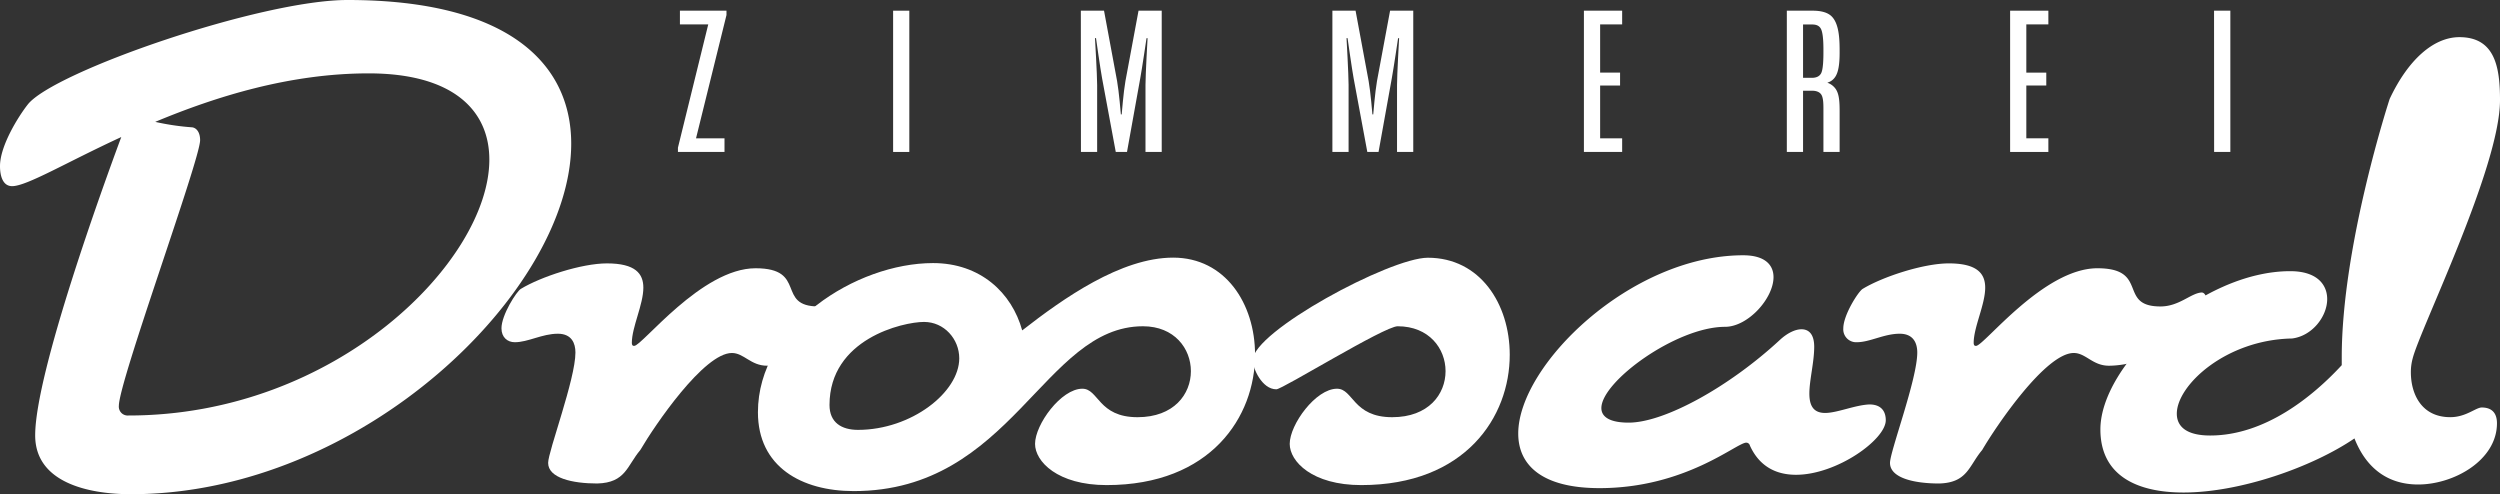
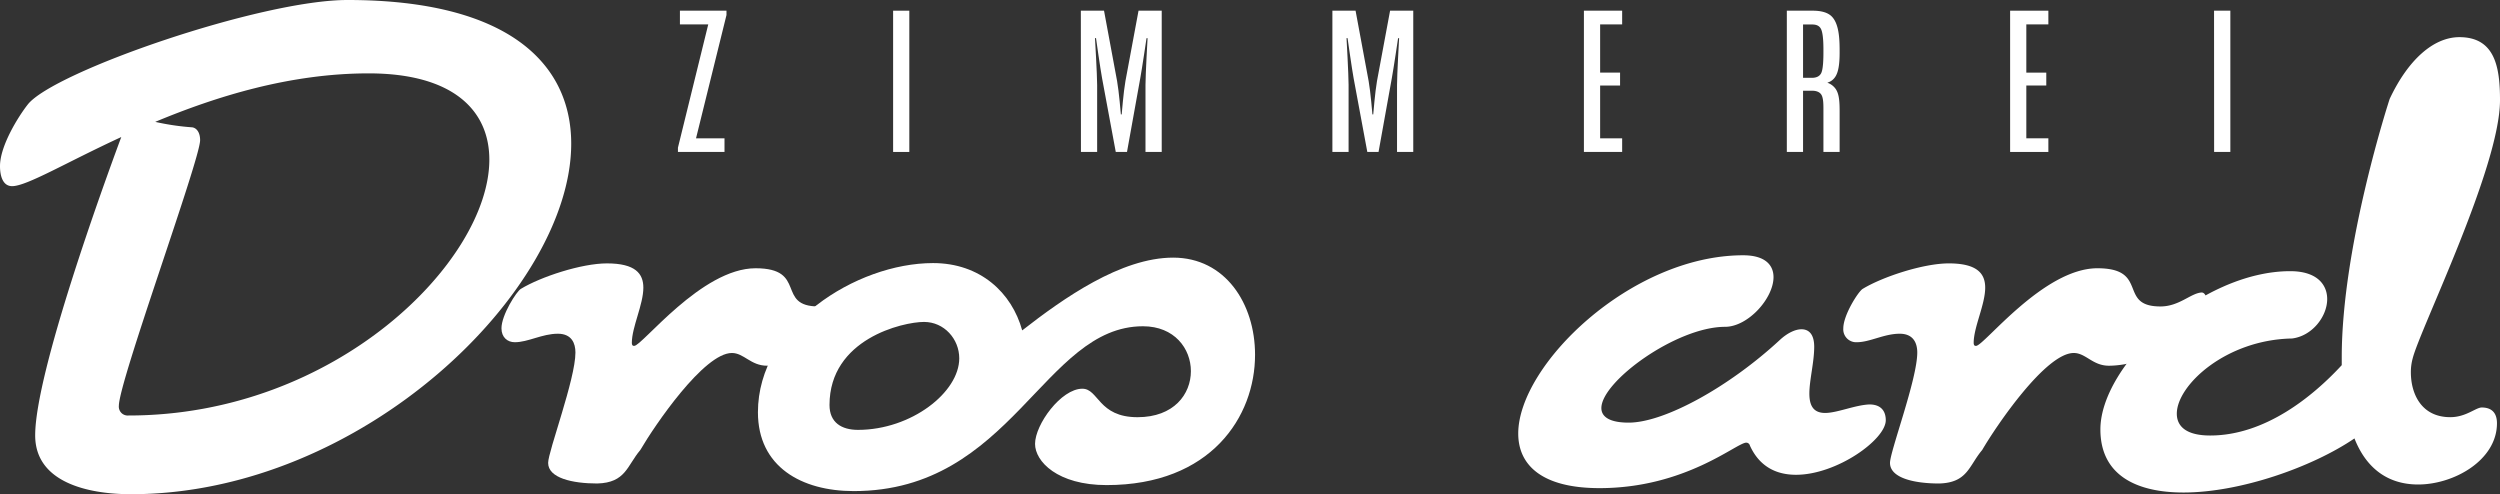
<svg xmlns="http://www.w3.org/2000/svg" id="Ebene_1" data-name="Ebene 1" viewBox="0 0 970.7 191.89">
  <rect x="0" y="0" width="970.7" height="191.89" fill="#333333" stroke="none" />
  <defs>
    <style>.cls-1{fill:#fff;}</style>
  </defs>
  <title>Drossard_Logo_Typo_Negativ</title>
  <path class="cls-1" d="M50.86,191.89c-17,0-37.2-4.71-37.2-22.84,0-24.25,26.6-97.48,33.43-115.84C25.66,63.1,10.36,72.28,4.71,72.28.94,72.28,0,68,0,64.51c0-8,7.3-19.54,10.83-24C21,27.78,101.24,0,134.91,0c62.16,0,86.88,24.49,86.88,55.8C221.79,112.54,140.79,191.89,50.86,191.89Zm92.29-163.4c-30.61,0-59.33,9-82.88,18.83a96.06,96.06,0,0,0,14.37,2.12c1.64.24,3.06,1.89,3.06,5,0,7.53-31.55,93.7-31.55,103.12a3.45,3.45,0,0,0,3.76,3.77c80.53,0,140.09-60,140.09-99.36C190,42.85,175.88,28.49,143.15,28.49Z" />
  <path class="cls-1" d="M297.83,142c-6.36,0-8.95-4.94-13.66-4.94-10.83,0-29.9,28-35.55,37.67-5.18,6.12-5.65,12.71-16.72,13-9.65,0-19.07-2.12-19.07-8,0-4.47,10.6-32.49,10.6-42.85,0-3.53-1.41-7.3-6.83-7.3-6.12,0-11.54,3.3-16.72,3.3-2.82,0-5.17-1.88-5.17-5.41,0-5.18,5.88-14.37,7.53-15.31,7.77-4.71,23.54-9.89,33.43-9.89,11.07,0,14.13,4,14.13,9.42,0,6.59-4.47,15.3-4.47,21.43,0,.7.23,1.17.7,1.17h.24c3.06,0,26.13-30.13,47.09-30.13,20.24,0,7.76,14.83,24.48,14.83,7.3,0,11.77-5.18,16-5.42,1.41,0,2.12,2.12,2.12,4.24C336,130.91,312,142,297.83,142Z" />
  <path class="cls-1" d="M429.67,188.35c-19.07,0-27.78-9.18-27.78-16,0-7.53,10.12-21.42,18.36-21.42,6.36,0,6.13,11.06,21.43,11.06,14.13,0,20.72-8.94,20.72-17.89,0-8.71-6.36-17.42-18.6-17.42-38.61,0-50.86,64-112.31,64-20.24,0-37.2-9.42-37.2-30.61,0-33.67,38.15-57.92,68-57.92,18.36,0,30.6,11.54,34.61,26.14,16-12.48,38.37-28.26,58.62-28.26s31.79,17.9,31.79,37.67C487.36,161.75,470.17,188.35,429.67,188.35ZM358.8,125c-8.24,0-36.72,6.59-36.72,32.26,0,6.82,4.7,9.65,11.06,9.65,20.72,0,39.32-14.6,39.32-27.78C372.46,131.61,366.57,125,358.8,125Z" />
-   <path class="cls-1" d="M528.55,188.35c-19.07,0-27.78-9.18-27.78-16,0-7.53,10.12-21.42,18.36-21.42,6.36,0,6.13,11.06,21.43,11.06,14.13,0,20.72-8.94,20.72-17.89,0-8.71-6.36-17.42-18.6-17.42-5.18,0-44.74,24.48-47.09,24.48-5.65,0-9.18-8.24-9.18-11.3,0-11.06,53.21-39.79,68-39.79,20.25,0,31.79,17.9,31.79,37.67C586.24,161.75,569.05,188.35,528.55,188.35Z" />
  <path class="cls-1" d="M697.36,184.35c-7.53,0-14.13-3.06-17.89-11.3a1.5,1.5,0,0,0-1.42-1.18c-3.76,0-23.54,17.66-57,17.66-22.37,0-31.55-8.95-31.55-21.19,0-26.6,43.79-69.22,87.35-69.22,8.47,0,11.77,3.77,11.77,8.48,0,8.24-9.89,19.3-18.84,19.3-18.83,0-48,21.19-48,31.55,0,3.3,3.06,5.65,10.6,5.65,13.89,0,39.08-13.89,58.86-32.25,2.59-2.36,5.65-4,8.24-4,2.83,0,4.94,1.88,4.94,6.82,0,5.89-1.88,13-1.88,18.13,0,4.48,1.41,7.54,6.12,7.54s11.54-3.06,17.19-3.3c4.94,0,6.36,3.06,6.36,6.12C732.21,170.7,713.14,184.35,697.36,184.35Z" />
  <path class="cls-1" d="M818.84,142c-6.35,0-8.94-4.94-13.65-4.94-10.83,0-29.9,28-35.55,37.67-5.18,6.12-5.65,12.71-16.72,13-9.65,0-19.07-2.12-19.07-8,0-4.47,10.59-32.49,10.59-42.85,0-3.53-1.41-7.3-6.82-7.3-6.12,0-11.54,3.3-16.72,3.3a5,5,0,0,1-5.18-5.41c0-5.18,5.89-14.37,7.53-15.31,7.77-4.71,23.55-9.89,33.44-9.89,11.06,0,14.12,4,14.12,9.42,0,6.59-4.47,15.3-4.47,21.43,0,.7.24,1.17.71,1.17h.23c3.06,0,26.14-30.13,47.09-30.13,20.25,0,7.77,14.83,24.49,14.83,7.3,0,11.77-5.18,16-5.42,1.41,0,2.12,2.12,2.12,4.24C857,130.91,833,142,818.84,142Z" />
  <path class="cls-1" d="M936.8,139.15a20,20,0,0,0-.71,5.41c0,8.24,4,17.42,15.3,17.42,6.13,0,9.89-3.76,12.25-3.76,2.82,0,5.88,1.17,5.88,6.12,0,14.36-16.71,23.78-30.6,23.78-12.48,0-20.49-7.06-24.73-17.89-16.24,11.06-44.26,21-66.39,21-18.13,0-32.26-6.59-32.26-24.49,0-25.19,39.09-61.45,73.7-61.45,10.36,0,14.36,5.18,14.36,10.83,0,6.83-5.89,14.37-13.66,15.31-25.66.47-44.73,18.13-44.73,29.19,0,5,3.77,8.48,12.95,8.48,21.42,0,40-15.31,51.09-27.31v-3.06c0-43.56,18.6-100.3,18.6-100.3,7.06-15.07,16.95-24,27.08-24,13.89,0,15.77,11.77,15.77,24.49C970.7,65,939.62,127.85,936.8,139.15Z" />
  <path class="cls-1" d="M263.23,57.34,275,9.47H264V4.15h18.08V5.84L270.25,53.71h11.06V59H263.23Z" />
  <path class="cls-1" d="M346.78,4.15h6.29V59h-6.29Z" />
  <path class="cls-1" d="M419.67,4.15h9l5.08,27.36c.73,4,1.46,12.92,1.46,12.92h.32s.72-8.88,1.45-12.92l5.09-27.36h9V59h-6.3V33c0-3.95.81-18.16.81-18.16h-.41s-1.77,12-2.42,15.5L437.59,59h-4.36L427.9,30.3c-.65-3.47-2.34-15.5-2.34-15.5h-.4S426,29,426,33V59h-6.29Z" />
  <path class="cls-1" d="M517.34,4.15h9l5.08,27.36c.73,4,1.46,12.92,1.46,12.92h.32s.73-8.88,1.45-12.92l5.09-27.36h9V59h-6.3V33c0-3.95.81-18.16.81-18.16h-.4s-1.78,12-2.43,15.5L535.26,59H530.9L525.57,30.3c-.64-3.47-2.34-15.5-2.34-15.5h-.4s.8,14.21.8,18.16V59h-6.29Z" />
  <path class="cls-1" d="M615,4.15h14.85V9.47h-8.55V28.2h7.74v5h-7.74v20.5h8.55V59H615Z" />
  <path class="cls-1" d="M693.79,4.15h10c3.23,0,6.06.64,7.67,2.5,2.83,3.15,2.83,9.52,2.83,13.72,0,4.36-.41,8.07-2.1,10a5.27,5.27,0,0,1-2.59,1.7v.08a6.33,6.33,0,0,1,2.51,1.61c1.85,1.86,2.18,4.76,2.18,9.36V59H708V42.57c0-2,0-4.52-.81-5.81-.64-1-1.85-1.54-3.71-1.54h-3.39V59h-6.3Zm9.69,26.07c1.77,0,3-.57,3.63-1.78.81-1.53.89-5.73.89-8.07,0-1.77.08-6.86-.89-9-.56-1.21-1.61-1.86-3.47-1.86h-3.55V30.22Z" />
  <path class="cls-1" d="M780.49,4.15h14.85V9.47h-8.56V28.2h7.75v5h-7.75v20.5h8.56V59H780.49Z" />
  <path class="cls-1" d="M859.67,4.15H866V59h-6.3Z" />
</svg>